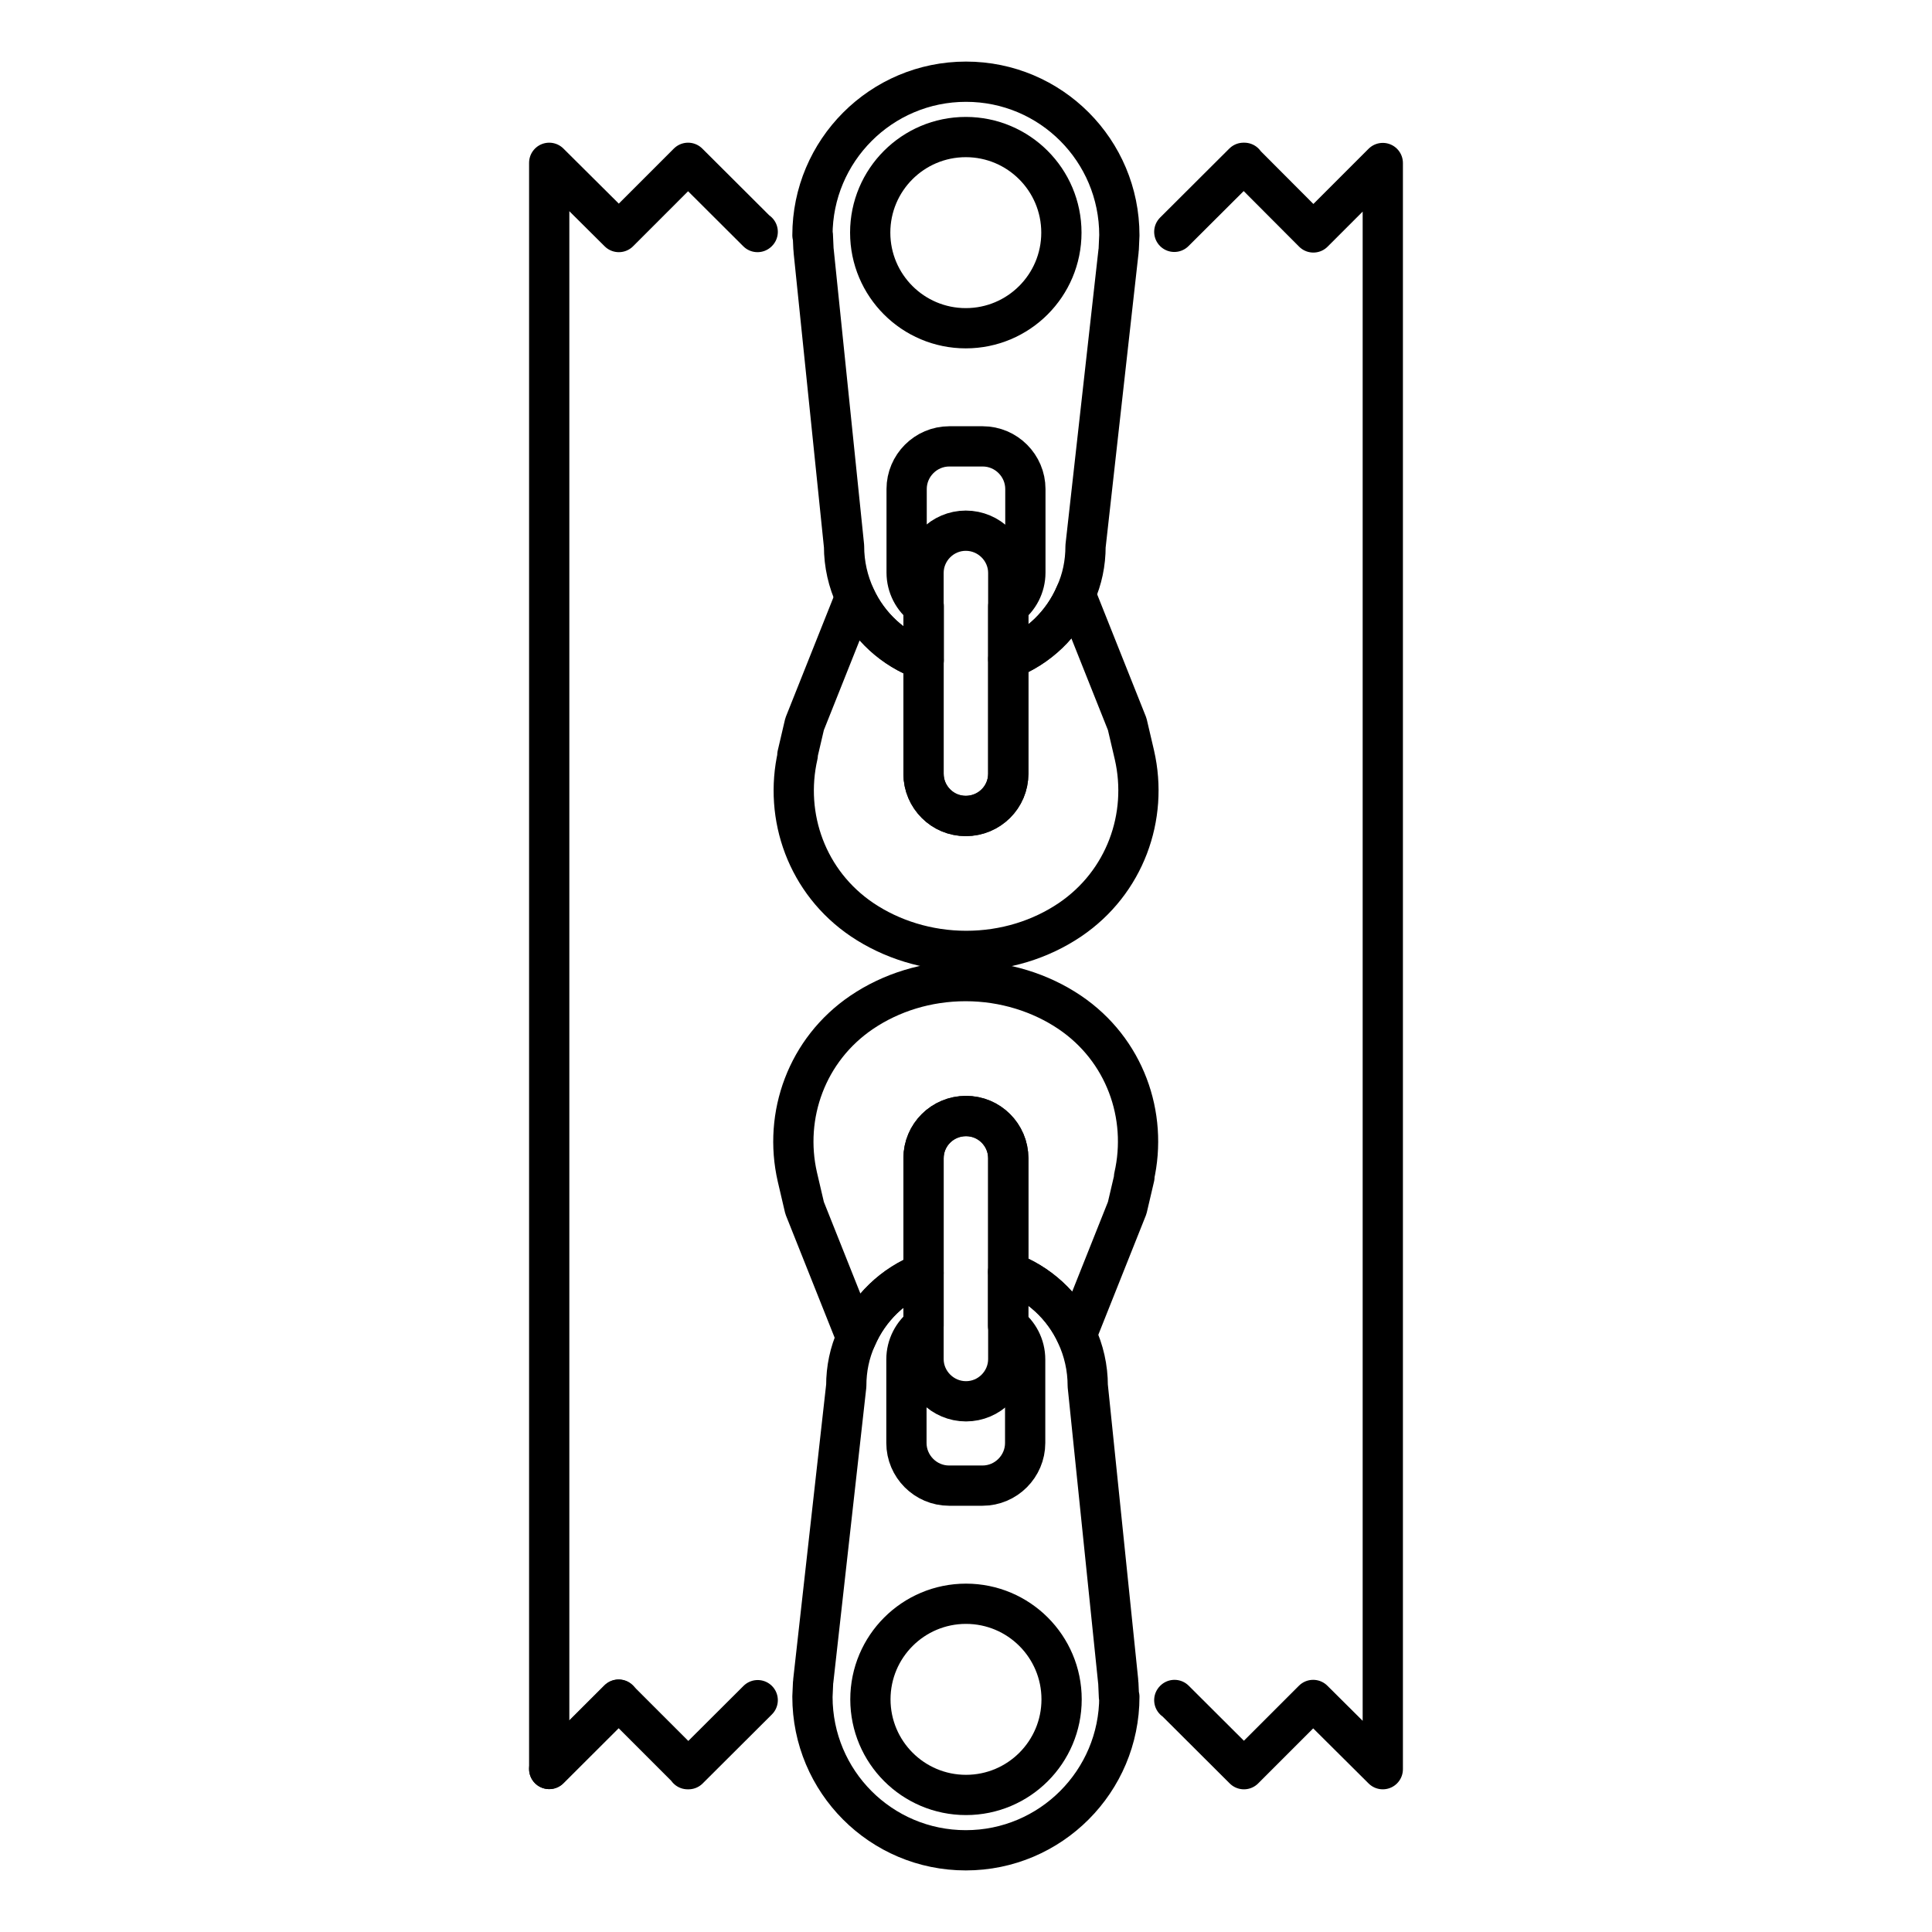
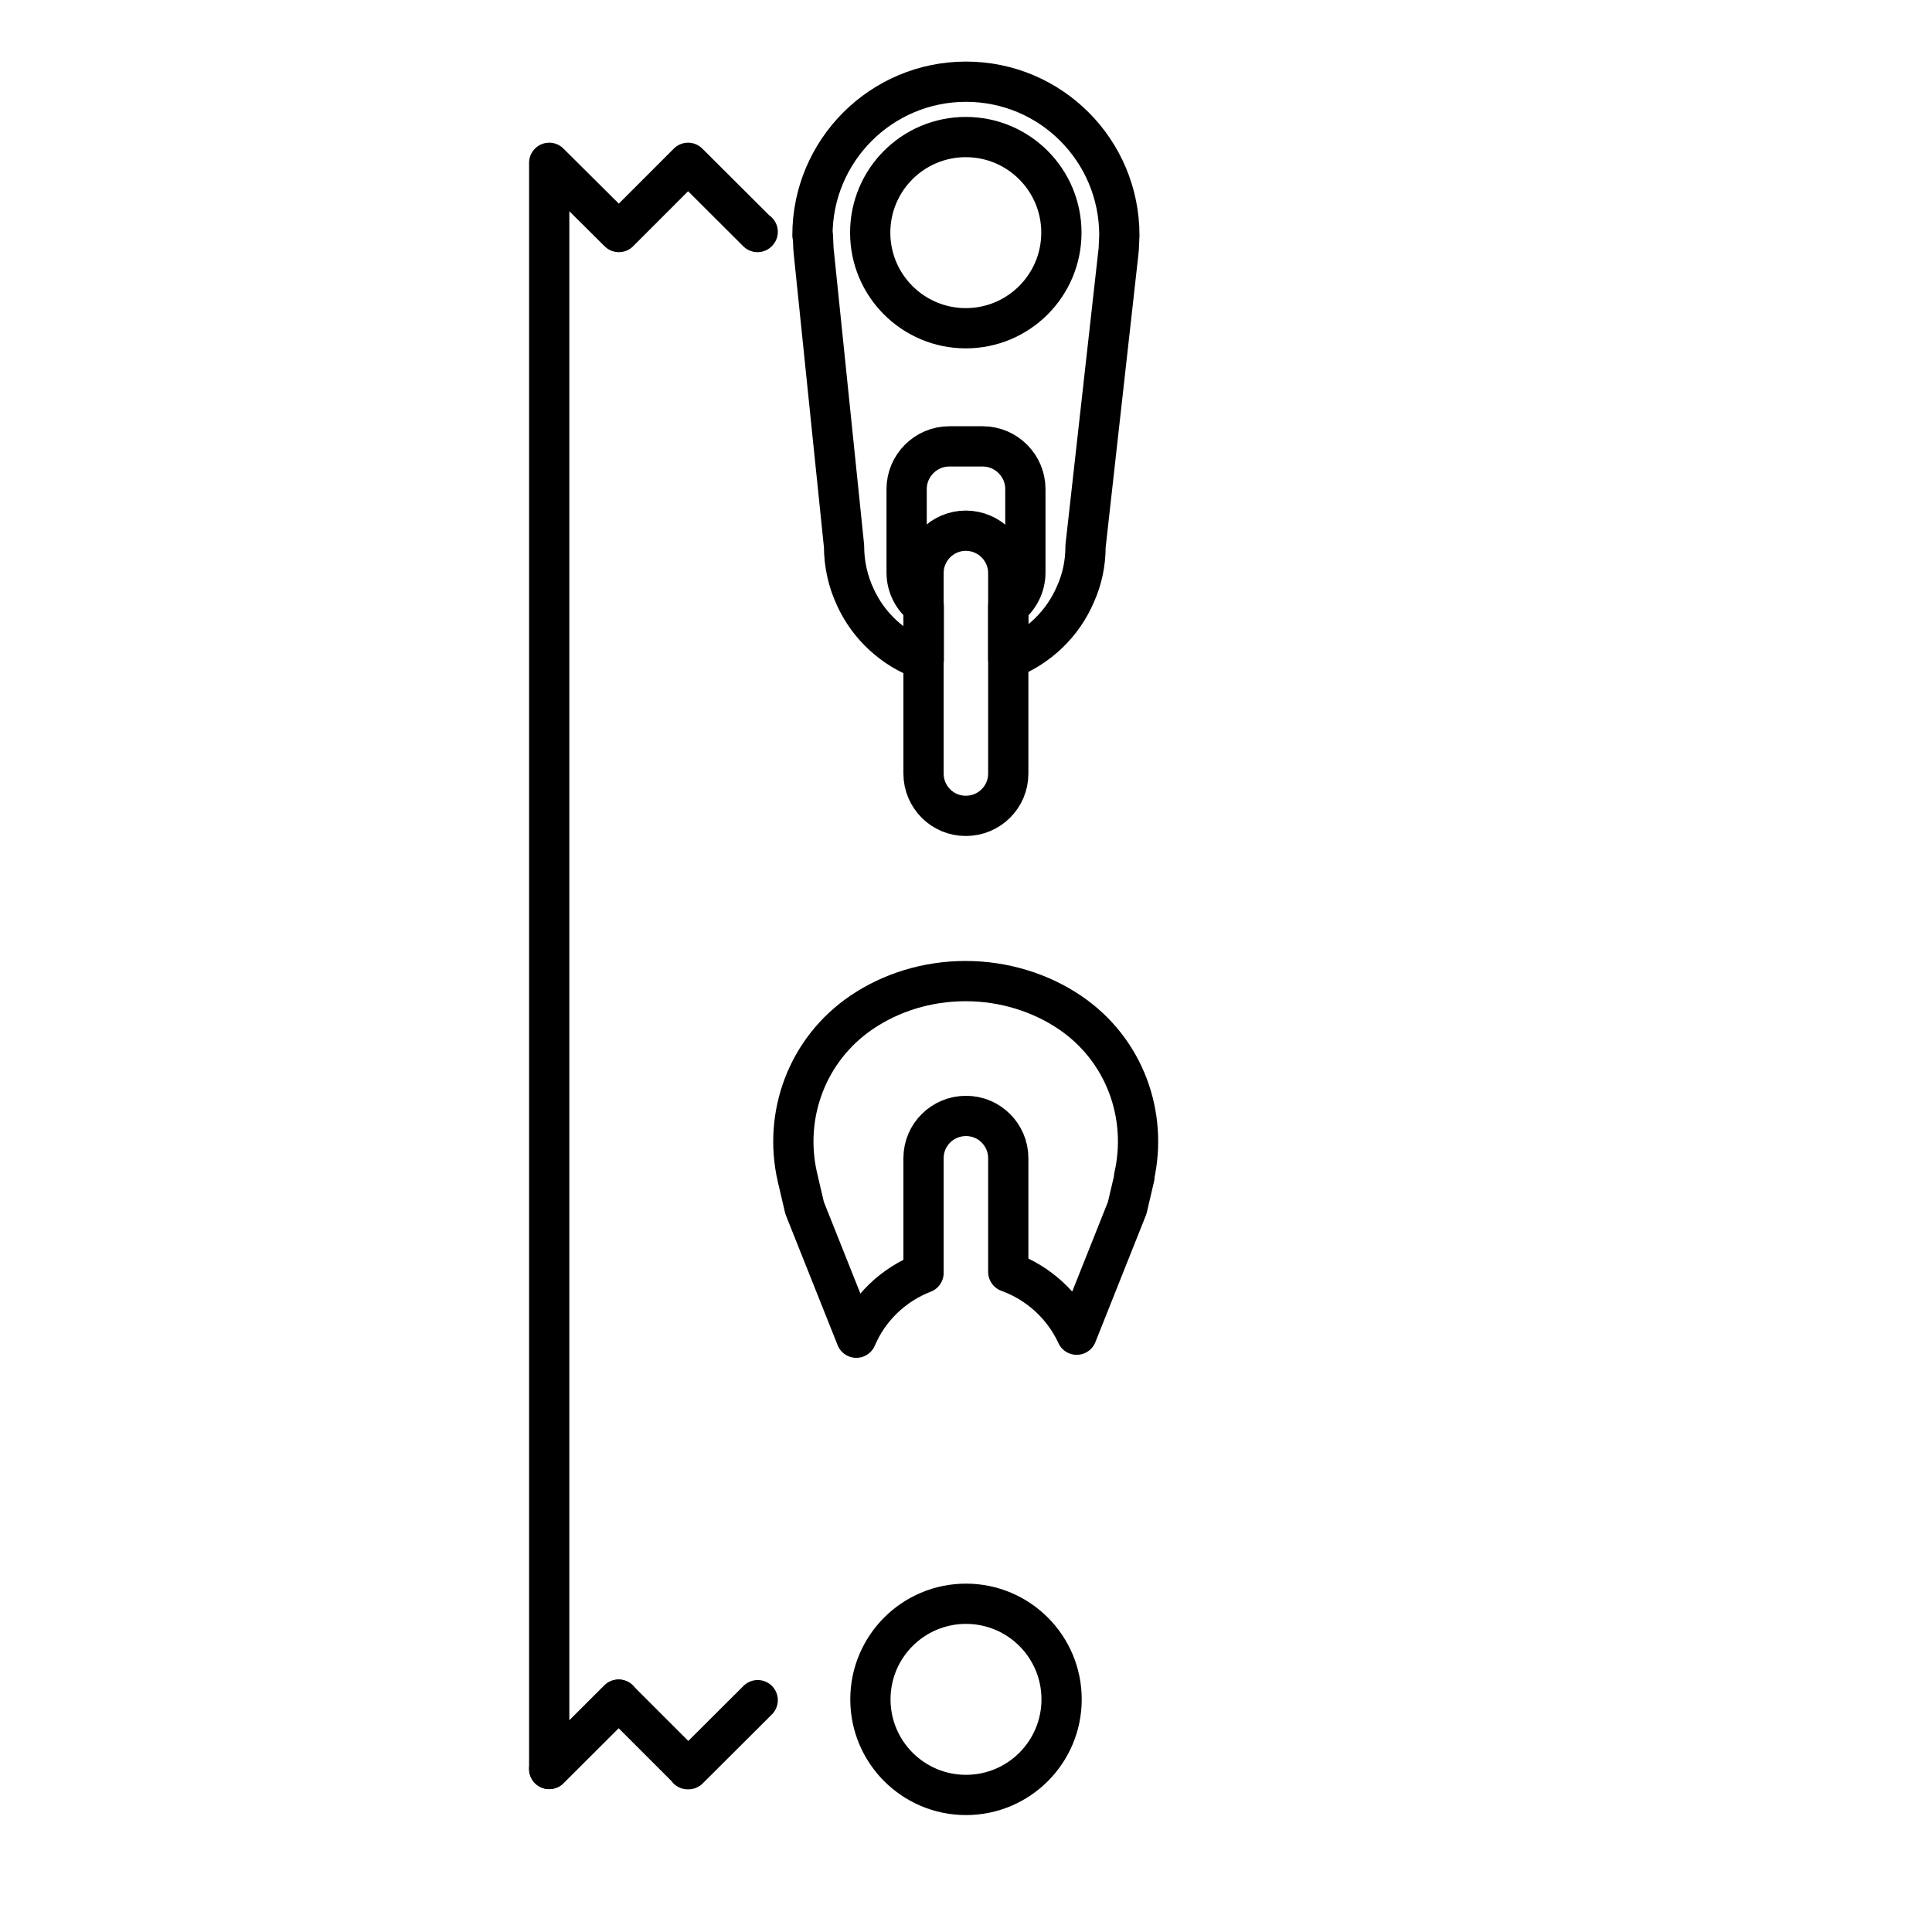
<svg xmlns="http://www.w3.org/2000/svg" viewBox="0 0 96 96" id="Editable_Number">
  <defs>
    <style>.cls-1{fill:none;stroke:#000;stroke-linecap:round;stroke-linejoin:round;stroke-width:2px;}</style>
  </defs>
  <line y2="87.9" x2="27.29" y1="84.45" x1="30.74" class="cls-1" />
  <polyline points="37.65 84.48 34.21 87.91 34.17 87.91 34.18 87.9 30.74 84.46 27.29 87.9 27.29 8.09 30.75 11.53 34.19 8.09 37.64 11.53 37.65 11.52" class="cls-1" />
-   <polyline points="58.35 11.52 61.79 8.09 61.83 8.09 61.82 8.1 65.26 11.55 68.71 8.1 68.71 87.91 65.25 84.47 61.81 87.91 58.36 84.47 58.35 84.48" class="cls-1" />
  <path d="M56.37,58.48l-.36,1.54-2.51,6.3c-.66-1.44-1.89-2.57-3.4-3.12v-5.65c0-.59-.24-1.11-.62-1.49-.38-.38-.9-.61-1.48-.61-1.16,0-2.11.93-2.11,2.1v5.7c-1.5.58-2.71,1.74-3.34,3.22l-2.57-6.45-.36-1.54c-.7-3.06.47-6.33,3.2-8.18,1.45-.98,3.24-1.55,5.16-1.55s3.73.58,5.17,1.55c2.74,1.85,3.9,5.12,3.2,8.18Z" class="cls-1" />
-   <path d="M50.1,57.56v9.97c0,1.15-.94,2.1-2.1,2.1s-2.11-.95-2.11-2.1v-9.97c0-1.16.94-2.1,2.11-2.1.58,0,1.1.23,1.48.61.38.38.62.9.62,1.49Z" class="cls-1" />
-   <path d="M55.62,84.31c0,4.2-3.41,7.63-7.63,7.63s-7.62-3.42-7.62-7.63l.03-.67s.01-.07.01-.11l1.64-14.67c0-.85.17-1.65.5-2.38.63-1.48,1.84-2.64,3.34-3.22v2.61c-.52.38-.85,1-.85,1.68v4.15c0,1.16.95,2.12,2.12,2.12h1.66c1.17,0,2.12-.96,2.12-2.12v-4.15c0-.68-.33-1.3-.85-1.68v-2.66c1.51.54,2.74,1.67,3.4,3.12.36.77.56,1.63.56,2.53l1.51,14.67s.01.07.01.11l.03.67Z" class="cls-1" />
  <circle r="4.75" cy="84.44" cx="48" class="cls-1" />
-   <path d="M39.62,37.52l.36-1.54,2.51-6.3c.66,1.44,1.89,2.57,3.4,3.12v5.65c0,.59.24,1.11.62,1.49.38.38.9.61,1.48.61,1.16,0,2.11-.93,2.11-2.1v-5.7c1.5-.58,2.71-1.74,3.34-3.22l2.57,6.45.36,1.54c.7,3.06-.47,6.33-3.2,8.18-1.45.98-3.24,1.55-5.16,1.55s-3.73-.58-5.17-1.55c-2.74-1.85-3.9-5.12-3.2-8.18Z" class="cls-1" />
  <path d="M45.89,38.44v-9.97c0-1.15.94-2.1,2.1-2.1s2.11.95,2.11,2.1v9.97c0,1.16-.94,2.1-2.11,2.1-.58,0-1.1-.23-1.48-.61-.38-.38-.62-.9-.62-1.49Z" class="cls-1" />
  <path d="M40.37,11.69c0-4.2,3.41-7.63,7.63-7.63s7.62,3.42,7.62,7.63l-.03.67s-.01.07-.01.11l-1.64,14.67c0,.85-.17,1.65-.5,2.38-.63,1.48-1.84,2.64-3.34,3.22v-2.61c.52-.38.85-1,.85-1.68v-4.15c0-1.16-.95-2.12-2.12-2.12h-1.66c-1.17,0-2.12.96-2.12,2.12v4.15c0,.68.33,1.3.85,1.68v2.66c-1.51-.54-2.74-1.67-3.4-3.12-.36-.77-.56-1.63-.56-2.53l-1.51-14.67s-.01-.07-.01-.11l-.03-.67Z" class="cls-1" />
  <circle r="4.75" cy="11.56" cx="47.99" class="cls-1" />
</svg>